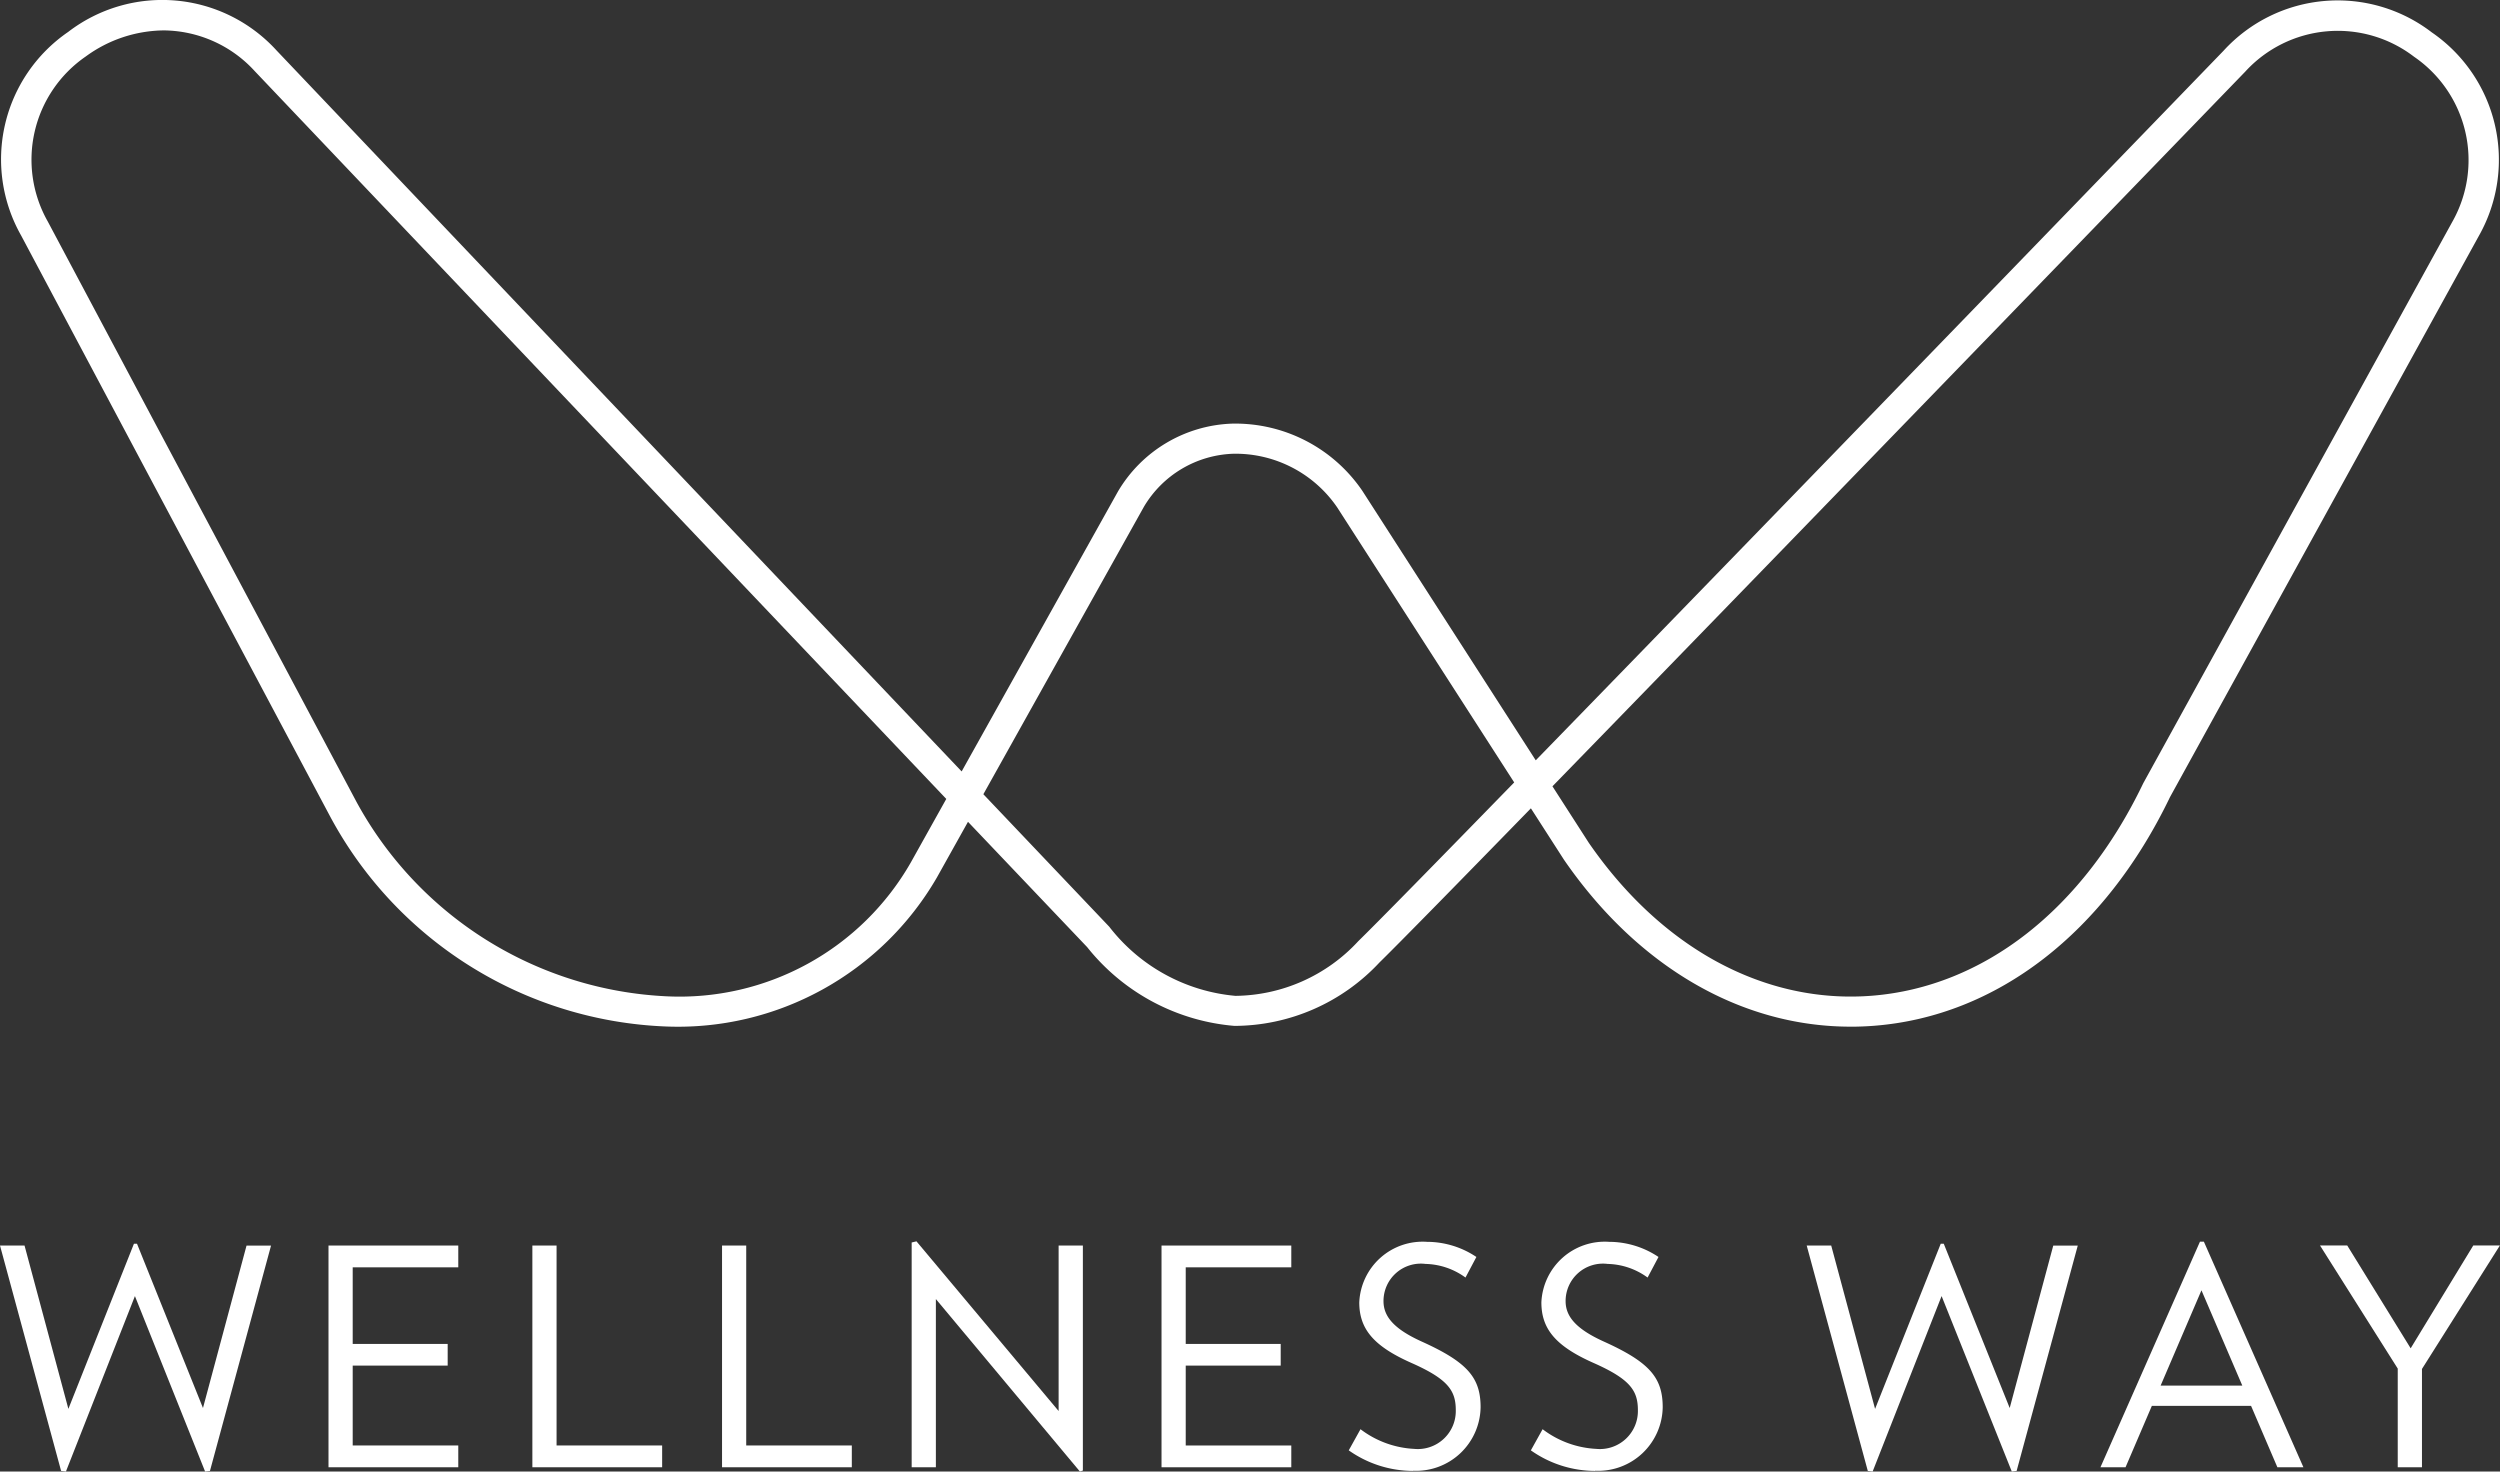
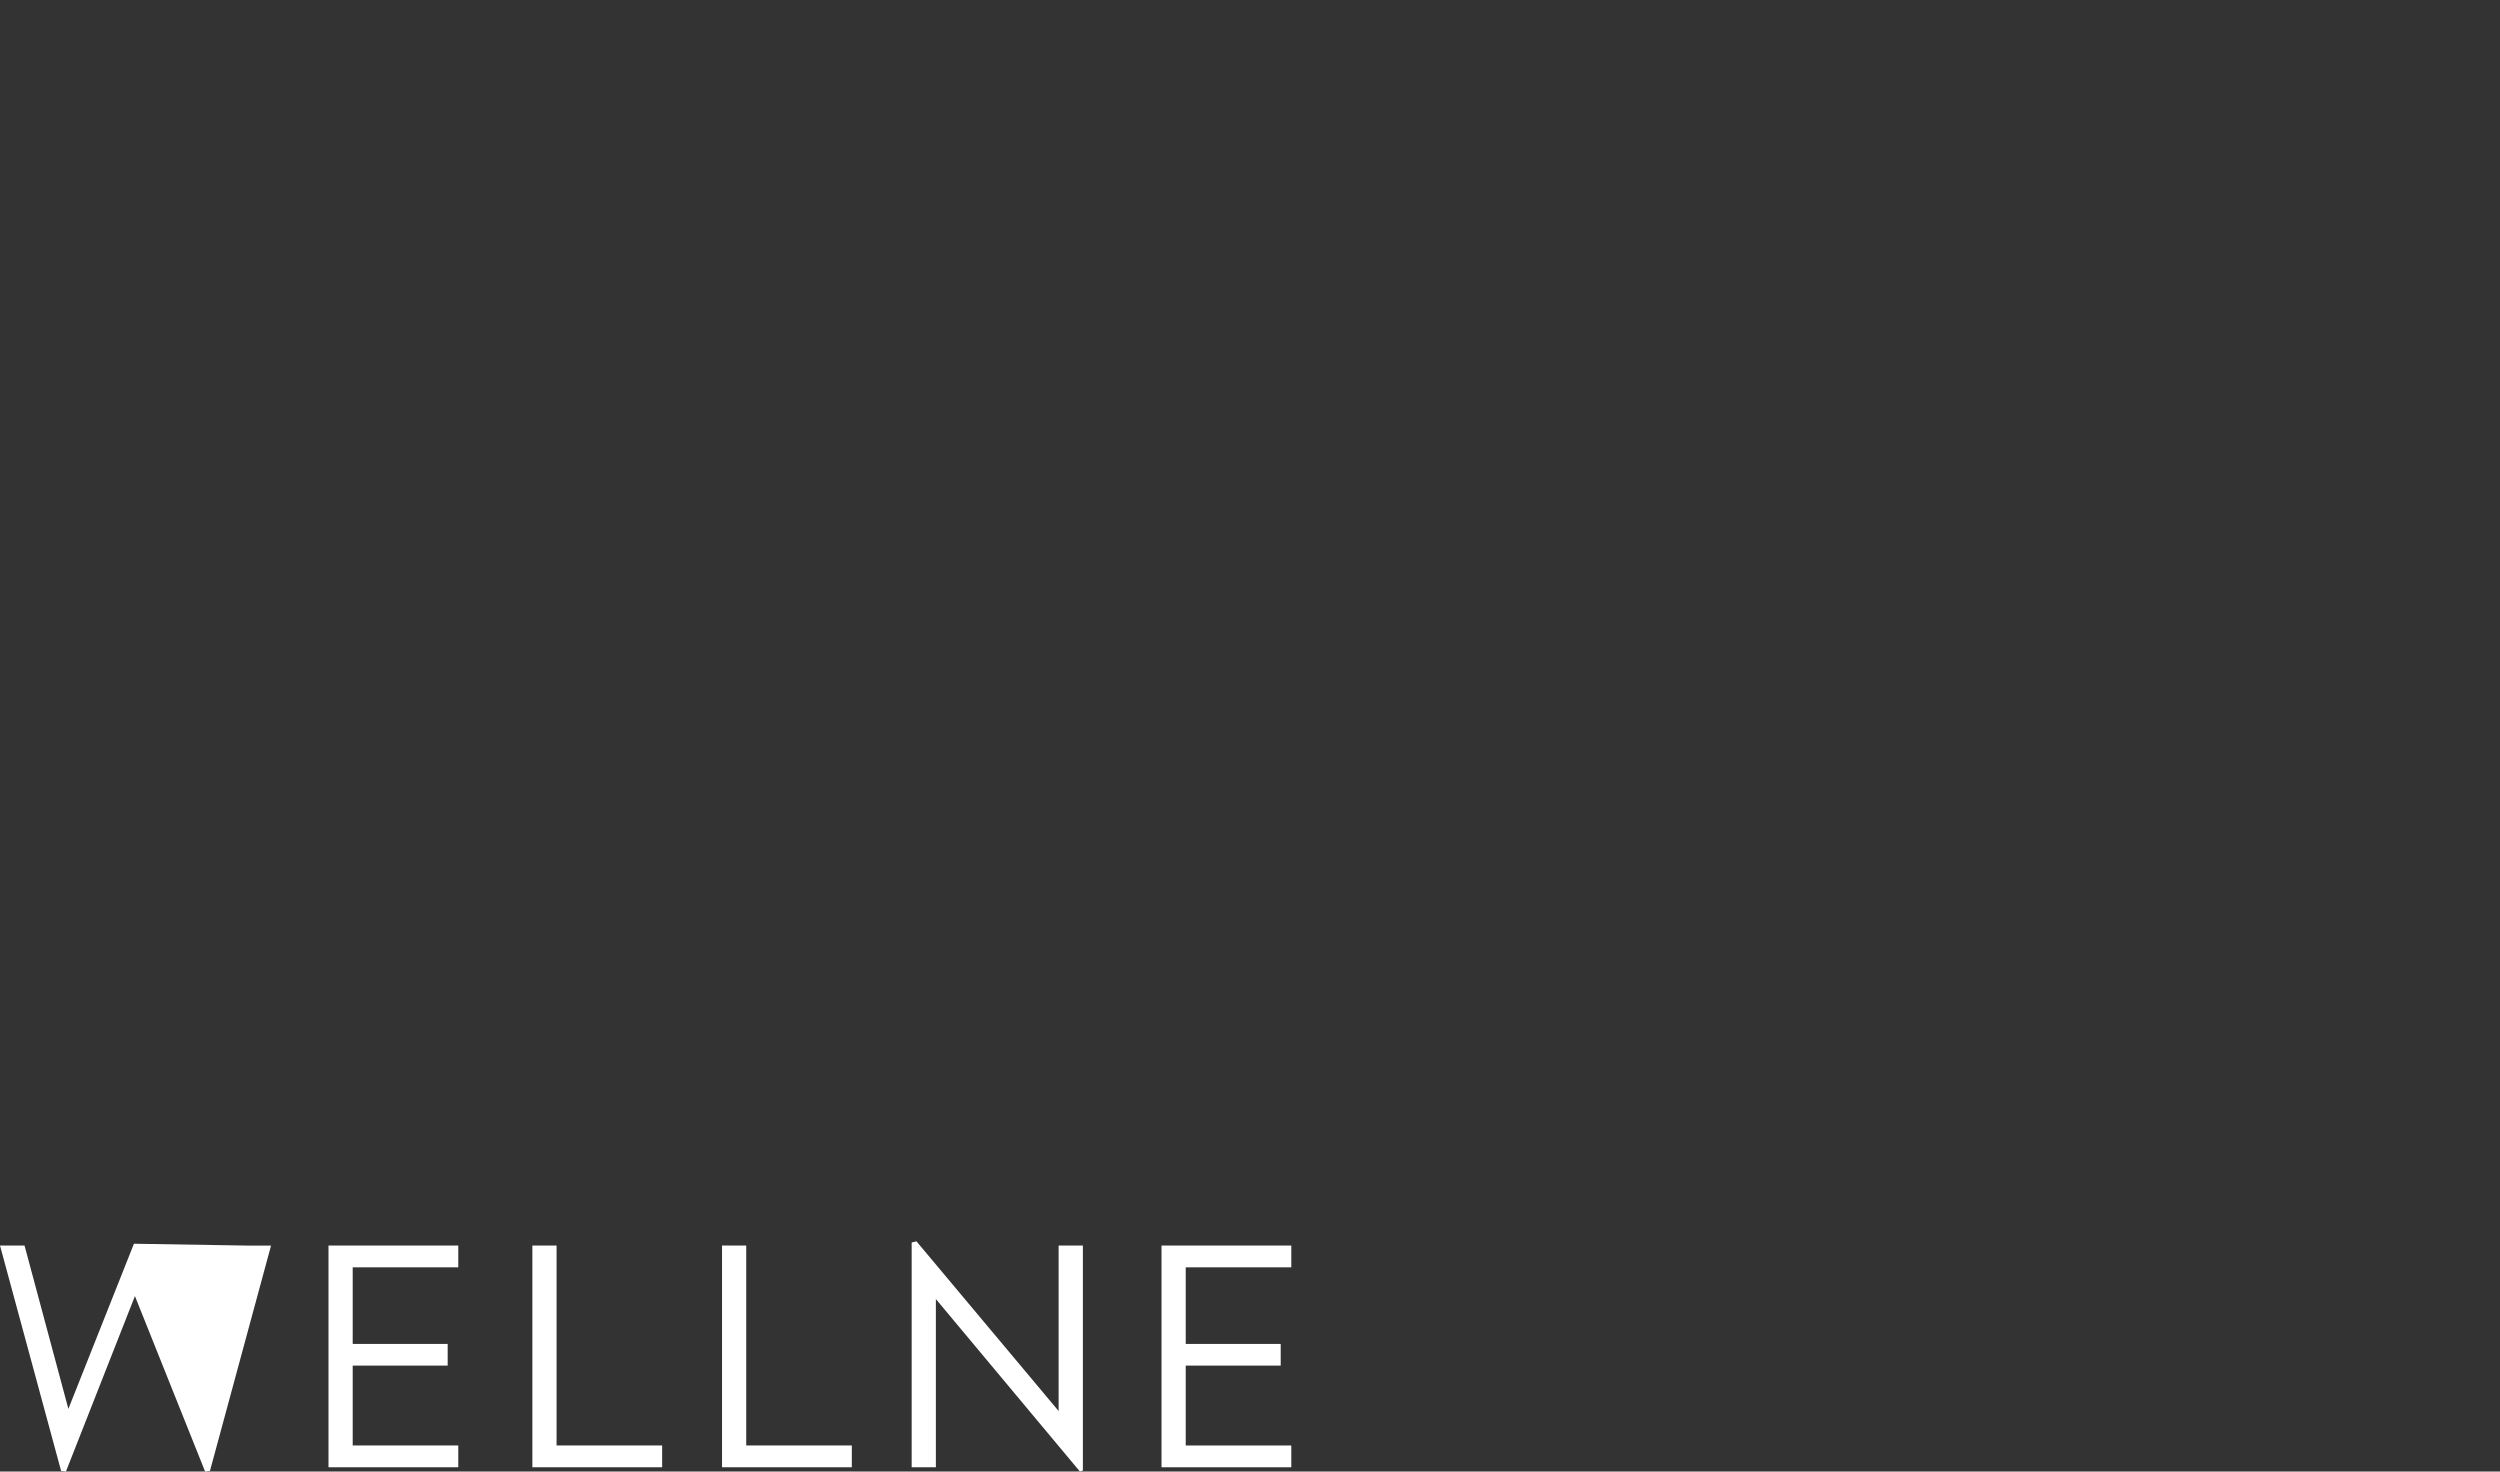
<svg xmlns="http://www.w3.org/2000/svg" id="Raggruppa_102" data-name="Raggruppa 102" width="106.393" height="62.624" viewBox="0 0 106.393 62.624">
  <rect x="0" y="0" width="106.393" height="62.624" fill="#333333" stroke="none" />
  <defs>
    <clipPath id="clip-path">
-       <rect id="Rettangolo_61" data-name="Rettangolo 61" width="106.393" height="62.624" fill="#fff" />
-     </clipPath>
+       </clipPath>
  </defs>
-   <path id="Tracciato_21" data-name="Tracciato 21" d="M5.7,165.272,2.91,172.3l-1.866-6.952H0l2.6,9.591.206.026L5.742,167.5l2.987,7.467.206-.026,2.6-9.591H10.492l-1.854,6.913-2.807-6.99Z" transform="translate(0 -112.342)" fill="#fff" />
+   <path id="Tracciato_21" data-name="Tracciato 21" d="M5.7,165.272,2.91,172.3l-1.866-6.952H0l2.6,9.591.206.026L5.742,167.5l2.987,7.467.206-.026,2.6-9.591H10.492Z" transform="translate(0 -112.342)" fill="#fff" />
  <path id="Tracciato_22" data-name="Tracciato 22" d="M43.652,165.513v9.436h5.523v-.927H44.682v-3.4h4.042V169.7H44.682V166.44h4.493v-.927Z" transform="translate(-29.672 -112.506)" fill="#fff" />
  <path id="Tracciato_23" data-name="Tracciato 23" d="M70.743,165.513v9.436h5.523v-.927H71.773v-8.51Z" transform="translate(-48.087 -112.506)" fill="#fff" />
  <path id="Tracciato_24" data-name="Tracciato 24" d="M95.945,165.513v9.436h5.523v-.927H96.974v-8.51Z" transform="translate(-65.217 -112.506)" fill="#fff" />
  <path id="Tracciato_25" data-name="Tracciato 25" d="M121.146,165v9.565h1.03v-7.158l6.128,7.338.128-.039V165.13H127.4v7.042l-6.05-7.222Z" transform="translate(-82.348 -112.123)" fill="#fff" />
  <path id="Tracciato_26" data-name="Tracciato 26" d="M154.347,165.513v9.436h5.523v-.927h-4.493v-3.4h4.042V169.7h-4.042V166.44h4.493v-.927Z" transform="translate(-104.916 -112.506)" fill="#fff" />
  <g id="Raggruppa_101" data-name="Raggruppa 101">
    <g id="Raggruppa_100" data-name="Raggruppa 100" clip-path="url(#clip-path)">
      <path id="Tracciato_27" data-name="Tracciato 27" d="M181.957,174.776a4.753,4.753,0,0,1-2.729-.875l.5-.9a4.107,4.107,0,0,0,2.279.837,1.617,1.617,0,0,0,1.776-1.648c0-.824-.322-1.313-1.867-2-1.635-.721-2.24-1.455-2.24-2.588a2.7,2.7,0,0,1,2.884-2.575,3.788,3.788,0,0,1,2.1.644l-.464.876a3,3,0,0,0-1.7-.58,1.59,1.59,0,0,0-1.789,1.584c0,.657.451,1.184,1.609,1.712,1.97.888,2.523,1.545,2.523,2.806a2.747,2.747,0,0,1-2.884,2.7" transform="translate(-121.829 -112.178)" fill="#fff" />
      <path id="Tracciato_28" data-name="Tracciato 28" d="M206.154,174.776a4.753,4.753,0,0,1-2.729-.875l.5-.9a4.107,4.107,0,0,0,2.279.837,1.617,1.617,0,0,0,1.776-1.648c0-.824-.322-1.313-1.867-2-1.635-.721-2.24-1.455-2.24-2.588a2.7,2.7,0,0,1,2.884-2.575,3.788,3.788,0,0,1,2.1.644l-.464.876a3,3,0,0,0-1.7-.58,1.59,1.59,0,0,0-1.789,1.584c0,.657.451,1.184,1.609,1.712,1.97.888,2.523,1.545,2.523,2.806a2.747,2.747,0,0,1-2.884,2.7" transform="translate(-138.276 -112.178)" fill="#fff" />
      <path id="Tracciato_29" data-name="Tracciato 29" d="M249.016,174.94l-.206.026-2.987-7.467-2.935,7.467-.206-.026-2.6-9.591h1.043l1.867,6.952,2.794-7.029h.129l2.806,6.991,1.854-6.913h1.043Z" transform="translate(-163.194 -112.342)" fill="#fff" />
      <path id="Tracciato_30" data-name="Tracciato 30" d="M286.642,174.594l-1.12-2.613H281.3l-1.12,2.613h-1.068l4.235-9.6h.167l4.236,9.6Zm-3.231-7.531-1.738,4.055h3.476Z" transform="translate(-189.723 -112.151)" fill="#fff" />
      <path id="Tracciato_31" data-name="Tracciato 31" d="M312.631,170.765v4.184H311.6v-4.2l-3.309-5.24h1.159l2.7,4.377,2.665-4.377h1.133Z" transform="translate(-209.559 -112.506)" fill="#fff" />
      <path id="Tracciato_32" data-name="Tracciato 32" d="M78.842,43.692c-4.661,0-9.062-2.547-12.2-7.106l-.011-.017L65.236,34.4c-3.27,3.355-5.694,5.828-6.449,6.565a8.472,8.472,0,0,1-6.168,2.694,8.967,8.967,0,0,1-6.27-3.355L41.28,34.974l-1.326,2.374a12.733,12.733,0,0,1-11.538,6.336,16.963,16.963,0,0,1-14.284-8.942L.986,10.026a6.576,6.576,0,0,1,2-8.667,6.577,6.577,0,0,1,8.861.78L41.01,32.83l6.649-11.908a5.873,5.873,0,0,1,4.878-2.894,6.546,6.546,0,0,1,5.521,2.854l7.384,11.475c10.8-11.093,29.025-29.942,29.273-30.2a6.577,6.577,0,0,1,8.86-.779,6.577,6.577,0,0,1,2,8.667L92.434,33.922c-2.779,5.778-7.368,9.324-12.592,9.732q-.5.039-1,.039M67.7,35.868c3.1,4.491,7.485,6.865,12.042,6.508C84.5,42,88.712,38.715,91.287,33.351l.016-.032L104.45,9.437a5.332,5.332,0,0,0-1.628-7.021,5.333,5.333,0,0,0-7.186.633c-.25.258-18.7,19.34-29.483,30.414ZM7.052,1.294A5.7,5.7,0,0,0,3.74,2.4,5.334,5.334,0,0,0,2.117,9.424L15.264,34.14A15.877,15.877,0,0,0,28.449,42.4a11.336,11.336,0,0,0,10.4-5.7L40.356,34,10.923,3.024A5.3,5.3,0,0,0,7.052,1.294M41.934,33.8l5.357,5.638a7.653,7.653,0,0,0,5.372,2.943,7.216,7.216,0,0,0,5.229-2.33c.768-.748,3.269-3.3,6.633-6.753l-7.53-11.7a5.242,5.242,0,0,0-4.419-2.288,4.6,4.6,0,0,0-3.812,2.262Z" transform="translate(-0.085 0)" fill="#fff" />
    </g>
  </g>
</svg>